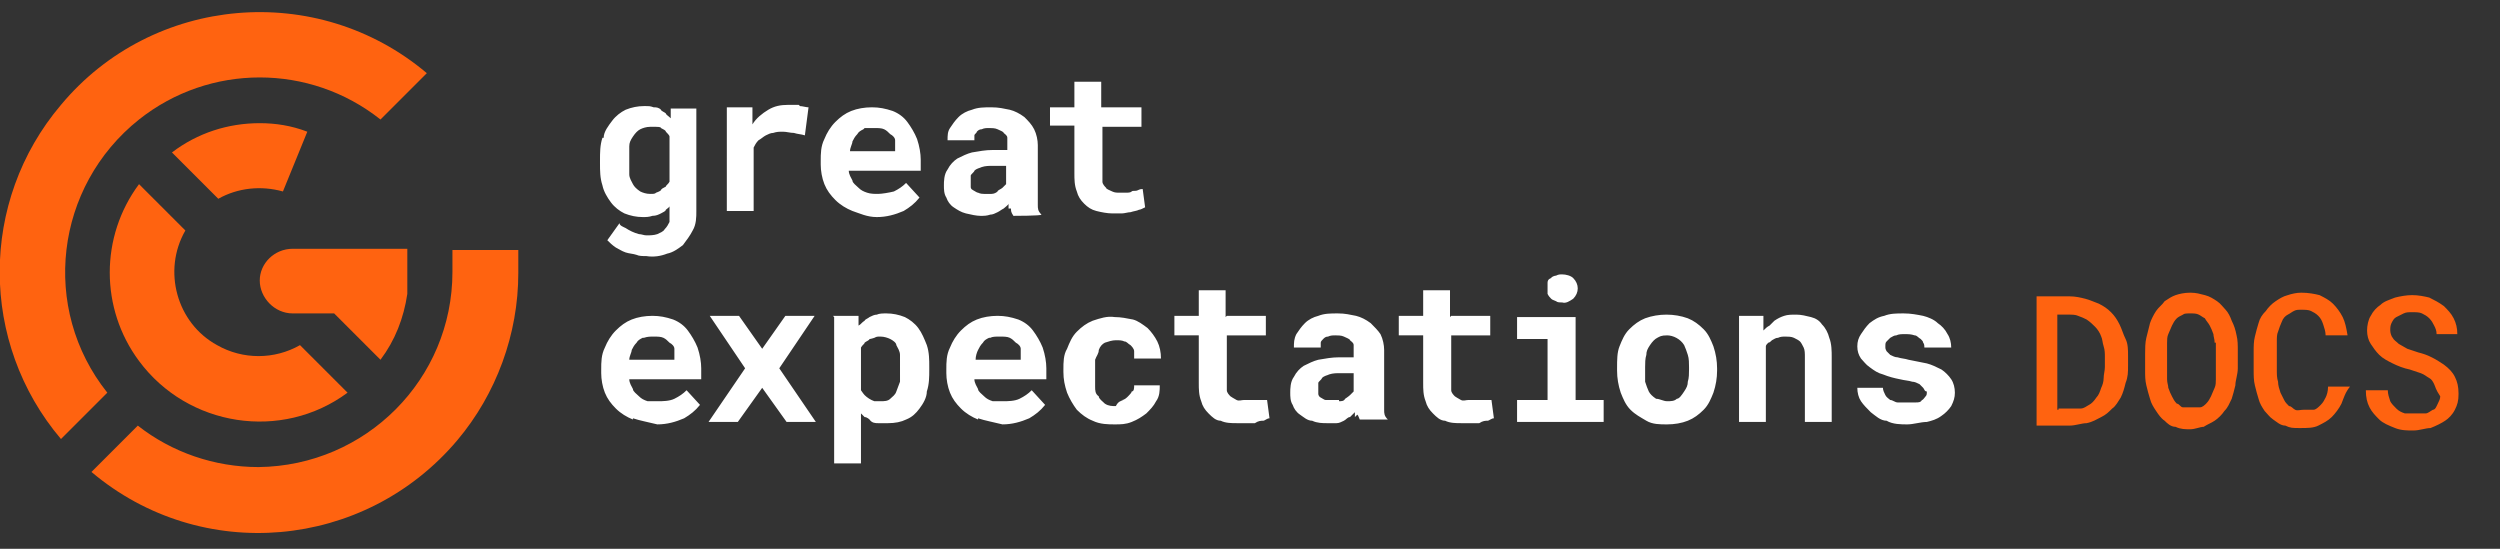
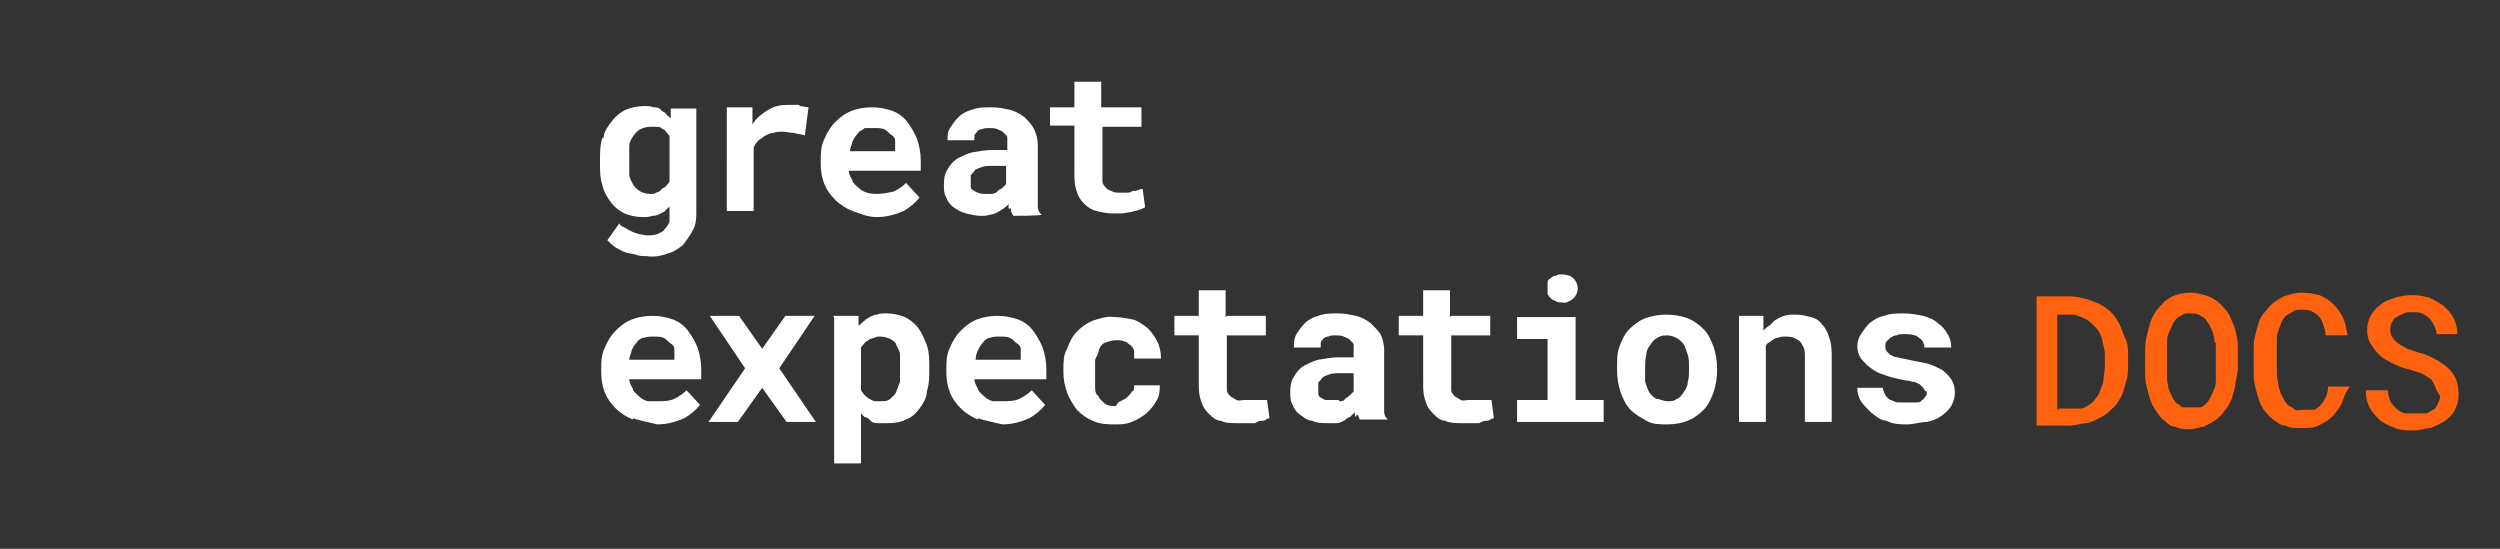
<svg xmlns="http://www.w3.org/2000/svg" viewBox="0 0 205 45">
  <rect x="0" y="0" width="205" height="45" fill="#333333" stroke="none" />
  <defs>
    <style>
            .cls-1{fill:#ff6310}.cls-2{fill:#fff}
        </style>
  </defs>
  <g id="Layer_1">
    <path class="cls-1" d="M167.1 24.3h2.6c.5 0 .9.1 1.3.2s.8.3 1.1.4c.4.2.7.4 1 .7.3.3.5.6.7 1s.3.8.5 1.2.2.9.2 1.4v.8c0 .5 0 .9-.2 1.4-.1.4-.2.8-.4 1.2-.2.3-.4.7-.7.9-.3.3-.5.5-.9.7s-.7.4-1.2.5c-.4 0-.9.2-1.4.2H167V24.3Zm1.7 9.2h1.8c.3 0 .5-.2.7-.3s.4-.3.6-.6c.2-.2.3-.5.4-.8.1-.2.2-.5.2-.8s.1-.6.1-.9v-.8c0-.3 0-.6-.1-.9s-.1-.6-.2-.8c-.1-.3-.3-.6-.5-.8-.2-.2-.4-.4-.7-.6-.2-.1-.4-.2-.7-.3-.2-.1-.5-.1-.8-.1h-.9v7.8h.1ZM183.3 31.6c-.1.4-.2.8-.3 1.1-.2.4-.3.7-.6 1-.2.3-.5.6-.8.8s-.6.3-.9.5c-.3 0-.7.2-1.1.2s-.8 0-1.2-.2c-.4 0-.7-.3-.9-.5-.3-.2-.5-.5-.7-.8s-.4-.6-.5-1c-.1-.3-.2-.7-.3-1.1s-.1-.8-.1-1.2V29c0-.4 0-.9.1-1.3l.3-1.2c.1-.3.3-.7.5-1s.5-.5.7-.8c.3-.2.6-.4.9-.5.3-.1.7-.2 1.2-.2s.8.1 1.2.2.7.3 1 .5.5.5.7.7.4.6.5.9c.2.4.3.7.4 1.2.1.4.1.8.1 1.3v1.4c0 .5-.2 1-.2 1.4Zm-1.7-3.5c0-.3-.1-.5-.1-.7-.1-.3-.2-.5-.3-.7s-.3-.4-.4-.6c-.2-.1-.3-.2-.5-.3s-.4-.1-.7-.1-.5 0-.6.1c-.2.1-.4.2-.5.3-.2.2-.3.4-.4.6-.1.2-.2.5-.3.7s-.1.5-.1.7v3c0 .3.1.5.1.7.1.3.2.5.3.7s.2.4.4.6c.2 0 .3.3.5.3h1.4c.2 0 .4-.2.5-.3.2-.2.3-.4.4-.6.1-.2.2-.5.3-.7s.1-.5.1-.7v-3ZM192 33.1c-.2.4-.5.8-.8 1.1s-.7.5-1.1.7c-.4.2-.9.2-1.5.2s-.8 0-1.2-.2c-.4 0-.7-.3-1-.5s-.5-.5-.7-.7c-.2-.3-.4-.6-.5-1-.1-.3-.2-.7-.3-1.1s-.1-.8-.1-1.3v-1.5c0-.4 0-.8.1-1.2.1-.4.2-.8.3-1.1.1-.4.3-.7.6-1 .2-.3.5-.6.8-.8.3-.2.6-.4 1-.5.3-.1.7-.2 1.1-.2.6 0 1.1.1 1.5.2.4.2.8.4 1.1.7.3.3.6.7.8 1.1s.3.9.4 1.5h-1.8c0-.3-.1-.6-.2-.9-.1-.3-.2-.5-.4-.7s-.4-.3-.6-.4c-.2-.1-.5-.1-.8-.1s-.4 0-.6.1c-.2.1-.3.2-.5.3-.2.1-.4.3-.5.6-.1.2-.2.5-.3.8-.1.2-.1.5-.1.8v2.3c0 .4 0 .7.1 1 0 .3.1.6.2.9l.3.6c.1.2.2.3.4.5.2 0 .3.2.5.3s.4 0 .7 0h.8c.2 0 .4-.2.6-.4.2-.2.3-.4.4-.6.1-.2.2-.5.2-.9h1.8c-.4.5-.5.9-.7 1.4ZM199.6 31.5c-.1-.2-.2-.4-.4-.5s-.4-.3-.7-.4l-.9-.3c-.5-.1-1-.3-1.4-.5s-.8-.4-1.1-.7c-.3-.3-.5-.6-.7-.9s-.3-.7-.3-1.1.1-.9.3-1.2c.2-.4.5-.7.8-.9.3-.3.7-.4 1.2-.6.4-.1.9-.2 1.4-.2s1 .1 1.4.2c.4.2.8.4 1.2.7.3.3.6.6.8 1s.3.8.3 1.3h-1.7c0-.3-.1-.5-.2-.7-.1-.2-.2-.4-.4-.6s-.4-.3-.6-.4c-.2-.1-.5-.1-.8-.1s-.5 0-.7.1l-.6.3c-.2.1-.3.3-.4.5s-.1.4-.1.6.1.5.2.6c.1.2.3.3.5.5.2.1.5.3.7.4l.9.3c.4.1.7.2 1.1.4.4.2.7.4 1 .6.4.3.7.6.9 1s.3.8.3 1.4-.1.9-.3 1.3c-.2.4-.5.7-.8.9s-.7.4-1.2.6c-.4 0-.9.2-1.4.2s-1 0-1.5-.2-1-.4-1.3-.7-.6-.6-.8-1-.3-.8-.3-1.4h1.8c0 .3.1.6.2.9.1.2.3.4.5.6.2.2.4.3.7.4H198.9c.2 0 .4-.2.6-.3.2 0 .3-.3.4-.5.1-.2.2-.4.2-.6-.4-.6-.4-.8-.5-1Z" />
    <path class="cls-2" d="M51.6 14.3c0 .3.2.6.3.8s.3.4.6.6c.2.1.5.2.8.2s.4 0 .5-.1c0 0 .3-.1.4-.2 0-.1.2-.2.4-.3 0-.1.2-.2.3-.4v-3.7c0-.1-.2-.3-.3-.4 0-.1-.2-.2-.4-.3 0-.1-.3-.1-.4-.1h-.5c-.3 0-.6.1-.8.2-.2.1-.4.3-.6.6-.2.3-.3.5-.3.8v2.3m-2.1-3c0-.5.4-1 .7-1.4s.7-.7 1.1-.9c.5-.2 1-.3 1.5-.3s.5 0 .8.1c.2 0 .4 0 .6.2 0 .1.3.2.4.3 0 .1.2.2.4.4v-.8h2.1v8.4c0 .5 0 1.1-.3 1.6-.2.4-.5.8-.8 1.2-.4.3-.8.6-1.3.7-.5.2-1.1.3-1.7.2-.3 0-.6 0-.8-.1-.3-.1-.6-.1-.9-.2-.3-.1-.6-.3-.8-.4-.3-.2-.5-.4-.7-.6l1-1.4c0 .2.3.3.5.4.3.2.7.4 1.1.5.2 0 .4.1.6.1.3 0 .6 0 .9-.1.2-.1.5-.2.6-.4.2-.2.3-.4.4-.6v-1.3c0 .1-.2.2-.3.3 0 .1-.2.2-.4.3-.2.1-.4.2-.7.2-.3.1-.5.1-.8.1-.5 0-1-.1-1.5-.3-.4-.2-.8-.5-1.1-.9s-.6-.9-.7-1.4c-.2-.6-.2-1.2-.2-1.8v-.2c0-.7 0-1.3.2-1.9ZM65.6 8.7c.2 0 .5.1.7.1l-.3 2.3c-.3-.1-.6-.1-.9-.2-.3 0-.6-.1-.9-.1s-.5 0-.8.1c-.2 0-.4.1-.6.2-.2.1-.4.3-.6.4-.2.2-.3.4-.4.6v5.2h-2.2V8.8h2.1v1.4c.3-.5.8-.9 1.3-1.2s1-.4 1.6-.4h.9ZM70.8 10.6c-.2.1-.4.2-.5.4-.2.2-.3.4-.4.6 0 .2-.2.5-.2.8h3.7V11.5c0-.2-.2-.4-.4-.5-.2-.2-.3-.3-.5-.4-.2-.1-.5-.1-.8-.1h-.8Zm-.9 6.7c-.5-.2-1-.5-1.4-.9s-.7-.8-.9-1.3c-.2-.5-.3-1.1-.3-1.6v-.3c0-.6 0-1.2.3-1.8.2-.5.5-1 .9-1.4s.8-.7 1.3-.9 1.1-.3 1.7-.3 1.1.1 1.7.3c.5.2.9.5 1.2.9.3.4.6.9.8 1.4.2.6.3 1.2.3 1.7v.9h-5.9c0 .3.2.6.3.8 0 .2.3.4.5.6.2.2.4.3.7.4.3.1.6.1.9.1s.9-.1 1.3-.2c.4-.2.7-.4 1-.7l1.1 1.2c-.4.5-.8.8-1.3 1.1-.7.3-1.4.5-2.2.5-.8 0-1.4-.3-2-.5ZM81.3 15.9c.2 0 .4-.1.5-.2 0-.1.3-.2.4-.3l.3-.3v-1.5h-1.1c-.3 0-.6 0-.9.1-.2.1-.4.1-.6.3 0 .1-.3.3-.3.4v.9c0 .1 0 .2.2.3s.3.2.4.2c.2.1.4.1.5.1h.6Zm1.4 1.2v-.4c0 .1-.3.3-.4.4-.2.1-.3.2-.5.3-.2.1-.4.2-.6.2-.3.1-.5.1-.8.1s-.8-.1-1.2-.2c-.4-.1-.7-.3-1-.5s-.5-.5-.6-.8c-.2-.3-.2-.7-.2-1s0-.9.3-1.3c.2-.4.5-.7.8-.9.4-.2.8-.4 1.2-.5.6-.1 1.1-.2 1.7-.2h1.2v-1c0-.2-.2-.3-.3-.4 0-.1-.3-.2-.5-.3s-.5-.1-.7-.1-.4 0-.6.1c-.2 0-.3.1-.4.2 0 .1-.2.2-.2.3v.4h-2.2c0-.4 0-.7.2-1 .2-.3.4-.6.7-.9.3-.3.7-.5 1.1-.6.5-.2 1-.2 1.6-.2s1 .1 1.5.2c.4.1.8.3 1.2.6.3.3.6.6.8 1 .2.4.3.9.3 1.3v4.9c0 .3 0 .5.3.8 0 .1-2.3.1-2.3.1-.2-.3-.2-.4-.2-.6ZM90.4 8.8h3.2v1.6h-3.2v4.5c0 .2.2.4.3.5 0 .1.3.2.5.3s.4.1.6.1h.5c.2 0 .4 0 .5-.1s.3 0 .5-.1.3-.1.4-.1l.2 1.5c-.2.1-.4.2-.5.2-.2.1-.4.1-.7.2-.2 0-.5.1-.7.1h-.8c-.4 0-.9-.1-1.3-.2s-.7-.3-1-.6c-.3-.3-.5-.6-.6-1-.2-.5-.2-1-.2-1.5v-3.9h-2V8.8h2V6.7h2.2v2.1ZM52.7 27.7c-.2.1-.4.2-.5.4-.2.2-.3.4-.4.6 0 .2-.2.5-.2.8h3.7V28.6c0-.2-.2-.4-.4-.5-.2-.2-.3-.3-.5-.4s-.5-.1-.8-.1c-.3 0-.5 0-.8.1Zm-.8 6.7c-.5-.2-1-.5-1.4-.9s-.7-.8-.9-1.3-.3-1.1-.3-1.6v-.3c0-.6 0-1.2.3-1.8.2-.5.5-1 .9-1.4s.8-.7 1.3-.9c.5-.2 1.1-.3 1.7-.3s1.1.1 1.7.3c.5.2.9.5 1.2.9s.6.9.8 1.4c.2.6.3 1.2.3 1.7v.9h-5.9c0 .3.2.6.3.8 0 .2.3.4.5.6.2.2.4.3.7.4h.9c.3 0 .9 0 1.3-.2s.7-.4 1-.7l1.1 1.2c-.4.5-.8.8-1.3 1.1-.7.3-1.4.5-2.2.5-.8-.2-1.4-.3-2-.5ZM64.4 25.9h2.4l-2.9 4.3 3 4.4h-2.4l-2-2.8-2 2.8h-2.4l3-4.4-2.9-4.3h2.4l1.9 2.7 1.9-2.7ZM73.8 29.1c0-.3-.2-.6-.3-.8 0-.2-.3-.4-.5-.5s-.5-.2-.8-.2-.3 0-.5.1c0 0-.3.1-.4.1 0 .1-.3.2-.4.3 0 .1-.2.2-.3.4V32s.2.3.3.4c.2.2.5.4.8.5h.5c.3 0 .6 0 .8-.2s.4-.3.5-.6.2-.5.3-.8V29Zm-5.5-3.2h2.1v.8c.2-.1.3-.3.5-.4 0-.1.3-.2.4-.3.2-.1.4-.2.6-.2.2-.1.5-.1.8-.1.5 0 1 .1 1.5.3.4.2.8.5 1.1.9.3.4.5.9.7 1.4.2.6.2 1.2.2 1.8v.2c0 .6 0 1.2-.2 1.8 0 .5-.3 1-.6 1.4-.3.4-.6.7-1.1.9-.4.2-.9.3-1.5.3H72c-.2 0-.5 0-.7-.3 0 0-.2-.2-.4-.2l-.3-.3V38h-2.2V26ZM81.1 27.7c-.2.1-.4.2-.5.4-.2.2-.3.4-.4.6s-.2.5-.2.8h3.7V28.6c0-.2-.2-.4-.4-.5-.2-.2-.3-.3-.5-.4s-.5-.1-.8-.1c-.4 0-.6 0-.8.1Zm-.9 6.7c-.5-.2-1-.5-1.4-.9s-.7-.8-.9-1.3c-.2-.5-.3-1.1-.3-1.6v-.3c0-.6 0-1.2.3-1.8.2-.5.5-1 .9-1.4s.8-.7 1.3-.9c.5-.2 1.1-.3 1.7-.3s1.1.1 1.7.3c.5.2.9.5 1.2.9.3.4.6.9.8 1.4.2.6.3 1.2.3 1.7v.9h-5.9c0 .3.2.6.3.8 0 .2.3.4.5.6.2.2.4.3.7.4h.9c.3 0 .9 0 1.3-.2s.7-.4 1-.7l1.1 1.2c-.4.5-.8.8-1.3 1.1-.7.3-1.4.5-2.2.5-.8-.2-1.4-.3-2-.5ZM92 32.8c.2 0 .4-.2.5-.3s.3-.3.3-.4c.2 0 .2-.3.2-.5h2.1c0 .4 0 .9-.3 1.3-.2.4-.5.7-.8 1-.4.3-.7.5-1.2.7s-.9.2-1.4.2-1.2 0-1.8-.3c-.5-.2-.9-.5-1.3-.9-.3-.4-.6-.9-.8-1.4-.2-.6-.3-1.1-.3-1.7v-.2c0-.6 0-1.2.3-1.7.2-.5.4-1 .8-1.4s.8-.7 1.3-.9c.6-.2 1.2-.4 1.8-.3.5 0 1 .1 1.5.2.4.1.8.4 1.2.7.3.3.6.7.8 1.1.2.4.3.9.3 1.4H93v-.6c0-.2-.2-.4-.3-.5-.2-.1-.3-.3-.5-.3-.2-.1-.4-.1-.7-.1s-.6.1-.9.2c-.2.1-.4.3-.5.6 0 .3-.2.5-.3.8v2.2c0 .3 0 .6.3.8 0 .2.3.4.5.6.3.2.6.2.9.2.2-.4.4-.4.6-.5ZM100.6 25.9h3.2v1.6h-3.2V32c0 .2.2.4.3.5 0 0 .3.2.5.3s.4 0 .6 0h1.9l.2 1.5c-.2 0-.4.2-.5.2-.2 0-.4 0-.7.2h-1.5c-.4 0-.9 0-1.3-.2-.4 0-.7-.3-1-.6s-.5-.6-.6-1c-.2-.5-.2-1-.2-1.5v-3.9h-2v-1.6h2v-2.1h2.2V26ZM109.8 32.9c.2 0 .4 0 .5-.2 0 0 .3-.2.4-.3l.3-.3v-1.5h-1.1c-.3 0-.6 0-.9.1-.2.1-.4.1-.6.3 0 .1-.3.3-.3.4v.9s0 .2.2.3.3.2.4.2h1.1Zm1.3 1.3v-.4l-.4.4c-.2 0-.3.2-.5.3s-.4.2-.6.2h-.8c-.3 0-.8 0-1.2-.2-.4 0-.7-.3-1-.5s-.5-.5-.6-.8c-.2-.3-.2-.7-.2-1s0-.9.3-1.3c.2-.4.5-.7.8-.9.4-.2.8-.4 1.2-.5.6-.1 1.1-.2 1.7-.2h1.2v-1c0-.2-.2-.3-.3-.4 0-.1-.3-.2-.5-.3-.2-.1-.5-.1-.7-.1s-.4 0-.6.1c-.2 0-.3.1-.4.2s-.2.2-.2.3v.4h-2.2c0-.4 0-.7.2-1.1.2-.3.4-.6.7-.9.3-.3.7-.5 1.1-.6.5-.2 1-.2 1.6-.2s1 .1 1.5.2c.4.1.8.3 1.2.6.3.3.6.6.8.9.2.4.3.9.3 1.3v4.9c0 .3 0 .5.3.8h-2.3c-.1-.2-.1-.3-.2-.4ZM119 25.9h3.2v1.6H119V32c0 .2.2.4.3.5 0 0 .3.2.5.3s.4 0 .6 0h1.9l.2 1.5c-.2 0-.4.2-.5.2-.2 0-.4 0-.7.2h-1.5c-.4 0-.9 0-1.3-.2-.4 0-.7-.3-1-.6s-.5-.6-.6-1c-.2-.5-.2-1-.2-1.5v-3.9h-2v-1.6h2v-2.1h2.2V26ZM126.9 23.2c0-.1 0-.3.3-.4 0-.1.3-.2.4-.2.2-.1.3-.1.5-.1.3 0 .7.1.9.3.5.5.5 1.2 0 1.7-.3.2-.6.4-.9.3-.2 0-.4 0-.5-.1-.2-.1-.3-.1-.4-.2s-.2-.2-.3-.4v-.9Zm2.3 2.7v6.9h2.3v1.8h-7.1v-1.8h2.5v-5h-2.5V26h4.8ZM134.9 31.3c.1.3.2.6.3.8.1.2.3.4.6.6.3 0 .6.2.9.2s.6 0 .8-.2c.2 0 .4-.3.6-.6.2-.3.3-.5.3-.8.1-.3.1-.7.1-1v-.2c0-.3 0-.7-.1-1s-.2-.6-.3-.8c-.3-.5-.9-.8-1.4-.8s-.6.1-.8.2-.4.3-.6.6c-.2.3-.3.5-.3.8-.1.3-.1.7-.1 1v1.2Zm-2.1-2.9c.2-.5.4-1 .8-1.4.4-.4.8-.7 1.3-.9 1.1-.4 2.4-.4 3.5 0 .5.2.9.5 1.3.9s.6.9.8 1.4c.2.6.3 1.2.3 1.8v.2c0 .6-.1 1.2-.3 1.8-.2.5-.4 1-.8 1.4-.4.4-.8.7-1.3.9s-1.1.3-1.7.3-1.2 0-1.7-.3-.9-.5-1.3-.9-.6-.9-.8-1.4c-.2-.6-.3-1.2-.3-1.8v-.2c0-.7 0-1.3.2-1.8ZM142.6 25.9h2v1.2c.2-.2.3-.3.5-.4l.4-.4c.3-.2.5-.3.8-.4s.6-.1 1-.1.8.1 1.2.2.7.3.9.6c.3.3.5.7.6 1.1.2.5.2 1.1.2 1.6v5.3H148v-5.3c0-.3 0-.6-.1-.8-.1-.2-.2-.4-.3-.5s-.3-.2-.5-.3c-.2-.1-.5-.1-.7-.1s-.4 0-.6.1c-.2 0-.3.1-.5.2-.1.1-.2.2-.3.2-.1.1-.2.2-.2.3v6.2h-2.2v-8.7ZM157.7 31.8l-.3-.3c-.2-.1-.4-.2-.6-.2-.3-.1-.6-.1-1-.2-.5-.1-.9-.2-1.4-.4-.4-.1-.7-.3-1.1-.6-.3-.2-.5-.5-.7-.7-.2-.3-.3-.6-.3-1s.1-.7.3-1 .4-.6.7-.9c.4-.3.7-.5 1.2-.6.5-.2 1-.2 1.6-.2s1.1.1 1.6.2c.4.1.9.3 1.2.6.3.2.6.5.8.9.2.3.3.7.3 1.1h-2.2c0-.1 0-.3-.1-.4 0-.1-.1-.2-.2-.3-.2-.1-.3-.3-.5-.3-.3-.1-.5-.1-.8-.1s-.5 0-.7.1c-.2 0-.3.1-.5.2l-.3.3c-.1.1-.1.2-.1.4s0 .2.1.4l.3.3c.2.1.4.2.6.2.3.1.6.1.9.2l1.5.3c.4.1.8.3 1.2.5.3.2.6.5.8.8s.3.7.3 1.1-.1.7-.3 1.1c-.2.3-.5.6-.8.8-.4.3-.8.4-1.2.5-.5 0-1.1.2-1.6.2s-1.2 0-1.7-.3c-.5 0-.9-.4-1.3-.7-.3-.3-.6-.6-.8-.9-.2-.3-.3-.7-.3-1.1h2.1c0 .2.1.4.2.6.1.2.3.3.4.4.2 0 .4.2.6.2h1.5c.2 0 .4 0 .5-.2.1 0 .2-.2.3-.3s.1-.2.1-.4c-.2 0-.2-.2-.3-.3Z" />
-     <path class="cls-1" d="M33.4 20.4H24c-1.5 0-2.7 1.2-2.7 2.6s1.2 2.7 2.7 2.7h3.4l3.8 3.8c1.2-1.6 1.9-3.4 2.2-5.4v-3.7Zm3.7 0v1.9c0 8.8-7.1 15.9-15.9 16-3.6 0-7.1-1.2-9.9-3.4l-3.8 3.8c9 7.6 22.4 6.4 30-2.6 3.2-3.8 5-8.7 5-13.7v-1.9h-5.4ZM21.3 10.1c-2.6 0-5.1.8-7.2 2.4l3.8 3.8c1.6-.9 3.5-1.1 5.3-.6l2-4.9c-1.3-.5-2.6-.7-3.9-.7ZM8.8 32.2c-5.5-6.9-4.3-16.9 2.6-22.4 5.8-4.6 14-4.6 19.8 0L35 6C26-1.6 12.5-.4 5 8.6-1.7 16.5-1.7 28.1 5 36l3.8-3.8Zm19.7 0c-5.4 4-13.1 2.8-17.1-2.6-3.2-4.3-3.2-10.2 0-14.5l3.8 3.8c-1.9 3.3-.7 7.6 2.6 9.4 2.1 1.2 4.7 1.2 6.8 0l3.9 3.9Z" />
  </g>
</svg>